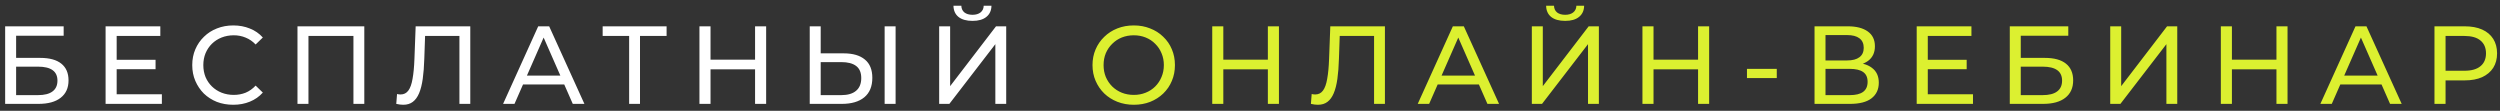
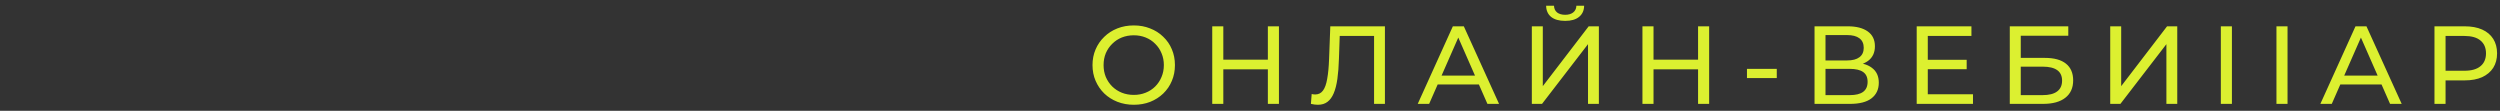
<svg xmlns="http://www.w3.org/2000/svg" width="361" height="16" viewBox="0 0 361 16" fill="none">
  <rect x="0" y="0" width="361" height="16" fill="#333333" stroke="none" />
-   <path d="M0.744 15V3.8H9.192V5.16H2.328V8.36H5.816C7.149 8.36 8.163 8.637 8.856 9.192C9.549 9.747 9.896 10.552 9.896 11.608C9.896 12.696 9.517 13.533 8.76 14.12C8.013 14.707 6.941 15 5.544 15H0.744ZM2.328 13.736H5.48C6.408 13.736 7.107 13.56 7.576 13.208C8.056 12.856 8.296 12.333 8.296 11.64C8.296 10.296 7.357 9.624 5.48 9.624H2.328V13.736ZM16.703 8.632H22.463V9.992H16.703V8.632ZM16.847 13.608H23.375V15H15.247V3.8H23.151V5.192H16.847V13.608ZM33.68 15.128C32.827 15.128 32.038 14.989 31.312 14.712C30.598 14.424 29.974 14.024 29.44 13.512C28.918 12.989 28.507 12.381 28.208 11.688C27.91 10.995 27.76 10.232 27.76 9.4C27.76 8.568 27.91 7.805 28.208 7.112C28.507 6.419 28.923 5.816 29.456 5.304C29.989 4.781 30.613 4.381 31.328 4.104C32.053 3.816 32.843 3.672 33.696 3.672C34.56 3.672 35.355 3.821 36.08 4.12C36.816 4.408 37.44 4.84 37.952 5.416L36.912 6.424C36.486 5.976 36.005 5.645 35.472 5.432C34.939 5.208 34.368 5.096 33.76 5.096C33.131 5.096 32.544 5.203 32 5.416C31.467 5.629 31.003 5.928 30.608 6.312C30.213 6.696 29.904 7.155 29.68 7.688C29.467 8.211 29.36 8.781 29.36 9.4C29.36 10.019 29.467 10.595 29.68 11.128C29.904 11.651 30.213 12.104 30.608 12.488C31.003 12.872 31.467 13.171 32 13.384C32.544 13.597 33.131 13.704 33.76 13.704C34.368 13.704 34.939 13.597 35.472 13.384C36.005 13.16 36.486 12.819 36.912 12.36L37.952 13.368C37.44 13.944 36.816 14.381 36.08 14.68C35.355 14.979 34.555 15.128 33.68 15.128ZM42.956 15V3.8H52.605V15H51.036V4.776L51.42 5.192H44.141L44.541 4.776V15H42.956ZM58.228 15.128C58.069 15.128 57.908 15.117 57.748 15.096C57.589 15.075 57.413 15.043 57.221 15L57.333 13.576C57.503 13.619 57.674 13.64 57.844 13.64C58.314 13.64 58.687 13.453 58.965 13.08C59.242 12.707 59.444 12.141 59.572 11.384C59.711 10.627 59.802 9.672 59.844 8.52L60.02 3.8H67.909V15H66.341V4.776L66.725 5.192H61.044L61.397 4.76L61.269 8.472C61.236 9.581 61.162 10.552 61.044 11.384C60.927 12.216 60.751 12.909 60.517 13.464C60.282 14.019 59.978 14.435 59.605 14.712C59.242 14.989 58.783 15.128 58.228 15.128ZM72.645 15L77.717 3.8H79.301L84.389 15H82.709L78.181 4.696H78.821L74.293 15H72.645ZM74.805 12.2L75.237 10.92H81.541L82.005 12.2H74.805ZM90.848 15V4.776L91.248 5.192H87.024V3.8H96.256V5.192H92.032L92.416 4.776V15H90.848ZM109.032 3.8H110.632V15H109.032V3.8ZM102.6 15H101V3.8H102.6V15ZM109.176 10.008H102.44V8.616H109.176V10.008ZM121.837 7.704C123.16 7.704 124.179 8.003 124.893 8.6C125.608 9.187 125.965 10.067 125.965 11.24C125.965 12.477 125.576 13.416 124.797 14.056C124.029 14.685 122.947 15 121.549 15H116.925V3.8H118.509V7.704H121.837ZM121.485 13.736C122.413 13.736 123.123 13.528 123.613 13.112C124.115 12.696 124.365 12.083 124.365 11.272C124.365 10.483 124.12 9.901 123.629 9.528C123.139 9.155 122.424 8.968 121.485 8.968H118.509V13.736H121.485ZM127.741 15V3.8H129.325V15H127.741ZM135.616 15V3.8H137.2V12.44L143.824 3.8H145.296V15H143.728V6.376L137.088 15H135.616ZM140.432 3.016C139.557 3.016 138.88 2.824 138.4 2.44C137.931 2.056 137.691 1.517 137.68 0.824H138.816C138.827 1.24 138.976 1.565 139.264 1.8C139.552 2.024 139.941 2.136 140.432 2.136C140.912 2.136 141.296 2.024 141.584 1.8C141.883 1.565 142.037 1.24 142.048 0.824H143.168C143.157 1.517 142.912 2.056 142.432 2.44C141.963 2.824 141.296 3.016 140.432 3.016Z" fill="white" />
-   <path d="M163.725 15.128C162.871 15.128 162.077 14.984 161.341 14.696C160.615 14.408 159.986 14.008 159.453 13.496C158.919 12.973 158.503 12.365 158.205 11.672C157.906 10.979 157.757 10.221 157.757 9.4C157.757 8.579 157.906 7.821 158.205 7.128C158.503 6.435 158.919 5.832 159.453 5.32C159.986 4.797 160.615 4.392 161.341 4.104C162.066 3.816 162.861 3.672 163.725 3.672C164.578 3.672 165.362 3.816 166.077 4.104C166.802 4.381 167.431 4.781 167.965 5.304C168.509 5.816 168.925 6.419 169.213 7.112C169.511 7.805 169.661 8.568 169.661 9.4C169.661 10.232 169.511 10.995 169.213 11.688C168.925 12.381 168.509 12.989 167.965 13.512C167.431 14.024 166.802 14.424 166.077 14.712C165.362 14.989 164.578 15.128 163.725 15.128ZM163.725 13.704C164.343 13.704 164.914 13.597 165.437 13.384C165.97 13.171 166.429 12.872 166.813 12.488C167.207 12.093 167.511 11.635 167.725 11.112C167.949 10.589 168.061 10.019 168.061 9.4C168.061 8.781 167.949 8.211 167.725 7.688C167.511 7.165 167.207 6.712 166.813 6.328C166.429 5.933 165.97 5.629 165.437 5.416C164.914 5.203 164.343 5.096 163.725 5.096C163.095 5.096 162.514 5.203 161.981 5.416C161.458 5.629 160.999 5.933 160.605 6.328C160.21 6.712 159.901 7.165 159.677 7.688C159.463 8.211 159.357 8.781 159.357 9.4C159.357 10.019 159.463 10.589 159.677 11.112C159.901 11.635 160.21 12.093 160.605 12.488C160.999 12.872 161.458 13.171 161.981 13.384C162.514 13.597 163.095 13.704 163.725 13.704ZM183.079 3.8H184.679V15H183.079V3.8ZM176.647 15H175.047V3.8H176.647V15ZM183.223 10.008H176.487V8.616H183.223V10.008ZM190.303 15.128C190.143 15.128 189.983 15.117 189.823 15.096C189.663 15.075 189.487 15.043 189.295 15L189.407 13.576C189.578 13.619 189.749 13.64 189.919 13.64C190.389 13.64 190.762 13.453 191.039 13.08C191.317 12.707 191.519 12.141 191.647 11.384C191.786 10.627 191.877 9.672 191.919 8.52L192.095 3.8H199.983V15H198.415V4.776L198.799 5.192H193.119L193.471 4.76L193.343 8.472C193.311 9.581 193.237 10.552 193.119 11.384C193.002 12.216 192.826 12.909 192.591 13.464C192.357 14.019 192.053 14.435 191.679 14.712C191.317 14.989 190.858 15.128 190.303 15.128ZM204.72 15L209.792 3.8H211.376L216.464 15H214.784L210.256 4.696H210.896L206.368 15H204.72ZM206.88 12.2L207.312 10.92H213.616L214.08 12.2H206.88ZM221.197 15V3.8H222.781V12.44L229.405 3.8H230.877V15H229.309V6.376L222.669 15H221.197ZM226.013 3.016C225.138 3.016 224.461 2.824 223.981 2.44C223.512 2.056 223.272 1.517 223.261 0.824H224.397C224.408 1.24 224.557 1.565 224.845 1.8C225.133 2.024 225.522 2.136 226.013 2.136C226.493 2.136 226.877 2.024 227.165 1.8C227.464 1.565 227.618 1.24 227.629 0.824H228.749C228.738 1.517 228.493 2.056 228.013 2.44C227.544 2.824 226.877 3.016 226.013 3.016ZM245.201 3.8H246.801V15H245.201V3.8ZM238.769 15H237.169V3.8H238.769V15ZM245.345 10.008H238.609V8.616H245.345V10.008ZM252.262 11.272V9.944H256.566V11.272H252.262ZM262.019 15V3.8H266.835C268.051 3.8 269.006 4.045 269.699 4.536C270.392 5.027 270.739 5.741 270.739 6.68C270.739 7.597 270.408 8.301 269.747 8.792C269.086 9.272 268.216 9.512 267.139 9.512L267.427 9.032C268.675 9.032 269.63 9.283 270.291 9.784C270.963 10.275 271.299 10.995 271.299 11.944C271.299 12.904 270.947 13.656 270.243 14.2C269.55 14.733 268.515 15 267.139 15H262.019ZM263.603 13.736H267.107C267.96 13.736 268.6 13.581 269.027 13.272C269.464 12.952 269.683 12.467 269.683 11.816C269.683 11.165 269.464 10.691 269.027 10.392C268.6 10.093 267.96 9.944 267.107 9.944H263.603V13.736ZM263.603 8.728H266.723C267.502 8.728 268.094 8.573 268.499 8.264C268.915 7.955 269.123 7.501 269.123 6.904C269.123 6.296 268.915 5.837 268.499 5.528C268.094 5.219 267.502 5.064 266.723 5.064H263.603V8.728ZM278.228 8.632H283.988V9.992H278.228V8.632ZM278.372 13.608H284.9V15H276.772V3.8H284.676V5.192H278.372V13.608ZM290.213 15V3.8H298.661V5.16H291.797V8.36H295.285C296.618 8.36 297.631 8.637 298.325 9.192C299.018 9.747 299.365 10.552 299.365 11.608C299.365 12.696 298.986 13.533 298.229 14.12C297.482 14.707 296.41 15 295.013 15H290.213ZM291.797 13.736H294.949C295.877 13.736 296.575 13.56 297.045 13.208C297.525 12.856 297.765 12.333 297.765 11.64C297.765 10.296 296.826 9.624 294.949 9.624H291.797V13.736ZM304.716 15V3.8H306.3V12.44L312.924 3.8H314.396V15H312.828V6.376L306.188 15H304.716ZM328.72 3.8H330.32V15H328.72V3.8ZM322.288 15H320.688V3.8H322.288V15ZM328.864 10.008H322.128V8.616H328.864V10.008ZM335.061 15L340.133 3.8H341.717L346.805 15H345.125L340.597 4.696H341.237L336.709 15H335.061ZM337.221 12.2L337.653 10.92H343.957L344.421 12.2H337.221ZM351.538 15V3.8H355.906C356.887 3.8 357.724 3.955 358.418 4.264C359.111 4.573 359.644 5.021 360.018 5.608C360.391 6.195 360.578 6.893 360.578 7.704C360.578 8.515 360.391 9.213 360.018 9.8C359.644 10.376 359.111 10.824 358.418 11.144C357.724 11.453 356.887 11.608 355.906 11.608H352.418L353.138 10.856V15H351.538ZM353.138 11.016L352.418 10.216H355.858C356.882 10.216 357.655 9.997 358.178 9.56C358.711 9.123 358.978 8.504 358.978 7.704C358.978 6.904 358.711 6.285 358.178 5.848C357.655 5.411 356.882 5.192 355.858 5.192H352.418L353.138 4.392V11.016Z" fill="#DCF030" />
+   <path d="M163.725 15.128C162.871 15.128 162.077 14.984 161.341 14.696C160.615 14.408 159.986 14.008 159.453 13.496C158.919 12.973 158.503 12.365 158.205 11.672C157.906 10.979 157.757 10.221 157.757 9.4C157.757 8.579 157.906 7.821 158.205 7.128C158.503 6.435 158.919 5.832 159.453 5.32C159.986 4.797 160.615 4.392 161.341 4.104C162.066 3.816 162.861 3.672 163.725 3.672C164.578 3.672 165.362 3.816 166.077 4.104C166.802 4.381 167.431 4.781 167.965 5.304C168.509 5.816 168.925 6.419 169.213 7.112C169.511 7.805 169.661 8.568 169.661 9.4C169.661 10.232 169.511 10.995 169.213 11.688C168.925 12.381 168.509 12.989 167.965 13.512C167.431 14.024 166.802 14.424 166.077 14.712C165.362 14.989 164.578 15.128 163.725 15.128ZM163.725 13.704C164.343 13.704 164.914 13.597 165.437 13.384C165.97 13.171 166.429 12.872 166.813 12.488C167.207 12.093 167.511 11.635 167.725 11.112C167.949 10.589 168.061 10.019 168.061 9.4C168.061 8.781 167.949 8.211 167.725 7.688C167.511 7.165 167.207 6.712 166.813 6.328C166.429 5.933 165.97 5.629 165.437 5.416C164.914 5.203 164.343 5.096 163.725 5.096C163.095 5.096 162.514 5.203 161.981 5.416C161.458 5.629 160.999 5.933 160.605 6.328C160.21 6.712 159.901 7.165 159.677 7.688C159.463 8.211 159.357 8.781 159.357 9.4C159.357 10.019 159.463 10.589 159.677 11.112C159.901 11.635 160.21 12.093 160.605 12.488C160.999 12.872 161.458 13.171 161.981 13.384C162.514 13.597 163.095 13.704 163.725 13.704ZM183.079 3.8H184.679V15H183.079V3.8ZM176.647 15H175.047V3.8H176.647V15ZM183.223 10.008H176.487V8.616H183.223V10.008ZM190.303 15.128C190.143 15.128 189.983 15.117 189.823 15.096C189.663 15.075 189.487 15.043 189.295 15L189.407 13.576C189.578 13.619 189.749 13.64 189.919 13.64C190.389 13.64 190.762 13.453 191.039 13.08C191.317 12.707 191.519 12.141 191.647 11.384C191.786 10.627 191.877 9.672 191.919 8.52L192.095 3.8H199.983V15H198.415V4.776L198.799 5.192H193.119L193.471 4.76L193.343 8.472C193.311 9.581 193.237 10.552 193.119 11.384C193.002 12.216 192.826 12.909 192.591 13.464C192.357 14.019 192.053 14.435 191.679 14.712C191.317 14.989 190.858 15.128 190.303 15.128ZM204.72 15L209.792 3.8H211.376L216.464 15H214.784L210.256 4.696H210.896L206.368 15H204.72ZM206.88 12.2L207.312 10.92H213.616L214.08 12.2H206.88ZM221.197 15V3.8H222.781V12.44L229.405 3.8H230.877V15H229.309V6.376L222.669 15H221.197ZM226.013 3.016C225.138 3.016 224.461 2.824 223.981 2.44C223.512 2.056 223.272 1.517 223.261 0.824H224.397C224.408 1.24 224.557 1.565 224.845 1.8C225.133 2.024 225.522 2.136 226.013 2.136C226.493 2.136 226.877 2.024 227.165 1.8C227.464 1.565 227.618 1.24 227.629 0.824H228.749C228.738 1.517 228.493 2.056 228.013 2.44C227.544 2.824 226.877 3.016 226.013 3.016ZM245.201 3.8H246.801V15H245.201V3.8ZM238.769 15H237.169V3.8H238.769V15ZM245.345 10.008H238.609V8.616H245.345V10.008ZM252.262 11.272V9.944H256.566V11.272H252.262ZM262.019 15V3.8H266.835C268.051 3.8 269.006 4.045 269.699 4.536C270.392 5.027 270.739 5.741 270.739 6.68C270.739 7.597 270.408 8.301 269.747 8.792C269.086 9.272 268.216 9.512 267.139 9.512L267.427 9.032C268.675 9.032 269.63 9.283 270.291 9.784C270.963 10.275 271.299 10.995 271.299 11.944C271.299 12.904 270.947 13.656 270.243 14.2C269.55 14.733 268.515 15 267.139 15H262.019ZM263.603 13.736H267.107C267.96 13.736 268.6 13.581 269.027 13.272C269.464 12.952 269.683 12.467 269.683 11.816C269.683 11.165 269.464 10.691 269.027 10.392C268.6 10.093 267.96 9.944 267.107 9.944H263.603V13.736ZM263.603 8.728H266.723C267.502 8.728 268.094 8.573 268.499 8.264C268.915 7.955 269.123 7.501 269.123 6.904C269.123 6.296 268.915 5.837 268.499 5.528C268.094 5.219 267.502 5.064 266.723 5.064H263.603V8.728ZM278.228 8.632H283.988V9.992H278.228V8.632ZM278.372 13.608H284.9V15H276.772V3.8H284.676V5.192H278.372V13.608ZM290.213 15V3.8H298.661V5.16H291.797V8.36H295.285C296.618 8.36 297.631 8.637 298.325 9.192C299.018 9.747 299.365 10.552 299.365 11.608C299.365 12.696 298.986 13.533 298.229 14.12C297.482 14.707 296.41 15 295.013 15H290.213ZM291.797 13.736H294.949C295.877 13.736 296.575 13.56 297.045 13.208C297.525 12.856 297.765 12.333 297.765 11.64C297.765 10.296 296.826 9.624 294.949 9.624H291.797V13.736ZM304.716 15V3.8H306.3V12.44L312.924 3.8H314.396V15H312.828V6.376L306.188 15H304.716ZM328.72 3.8H330.32V15H328.72V3.8ZM322.288 15H320.688V3.8H322.288V15ZM328.864 10.008H322.128V8.616V10.008ZM335.061 15L340.133 3.8H341.717L346.805 15H345.125L340.597 4.696H341.237L336.709 15H335.061ZM337.221 12.2L337.653 10.92H343.957L344.421 12.2H337.221ZM351.538 15V3.8H355.906C356.887 3.8 357.724 3.955 358.418 4.264C359.111 4.573 359.644 5.021 360.018 5.608C360.391 6.195 360.578 6.893 360.578 7.704C360.578 8.515 360.391 9.213 360.018 9.8C359.644 10.376 359.111 10.824 358.418 11.144C357.724 11.453 356.887 11.608 355.906 11.608H352.418L353.138 10.856V15H351.538ZM353.138 11.016L352.418 10.216H355.858C356.882 10.216 357.655 9.997 358.178 9.56C358.711 9.123 358.978 8.504 358.978 7.704C358.978 6.904 358.711 6.285 358.178 5.848C357.655 5.411 356.882 5.192 355.858 5.192H352.418L353.138 4.392V11.016Z" fill="#DCF030" />
</svg>